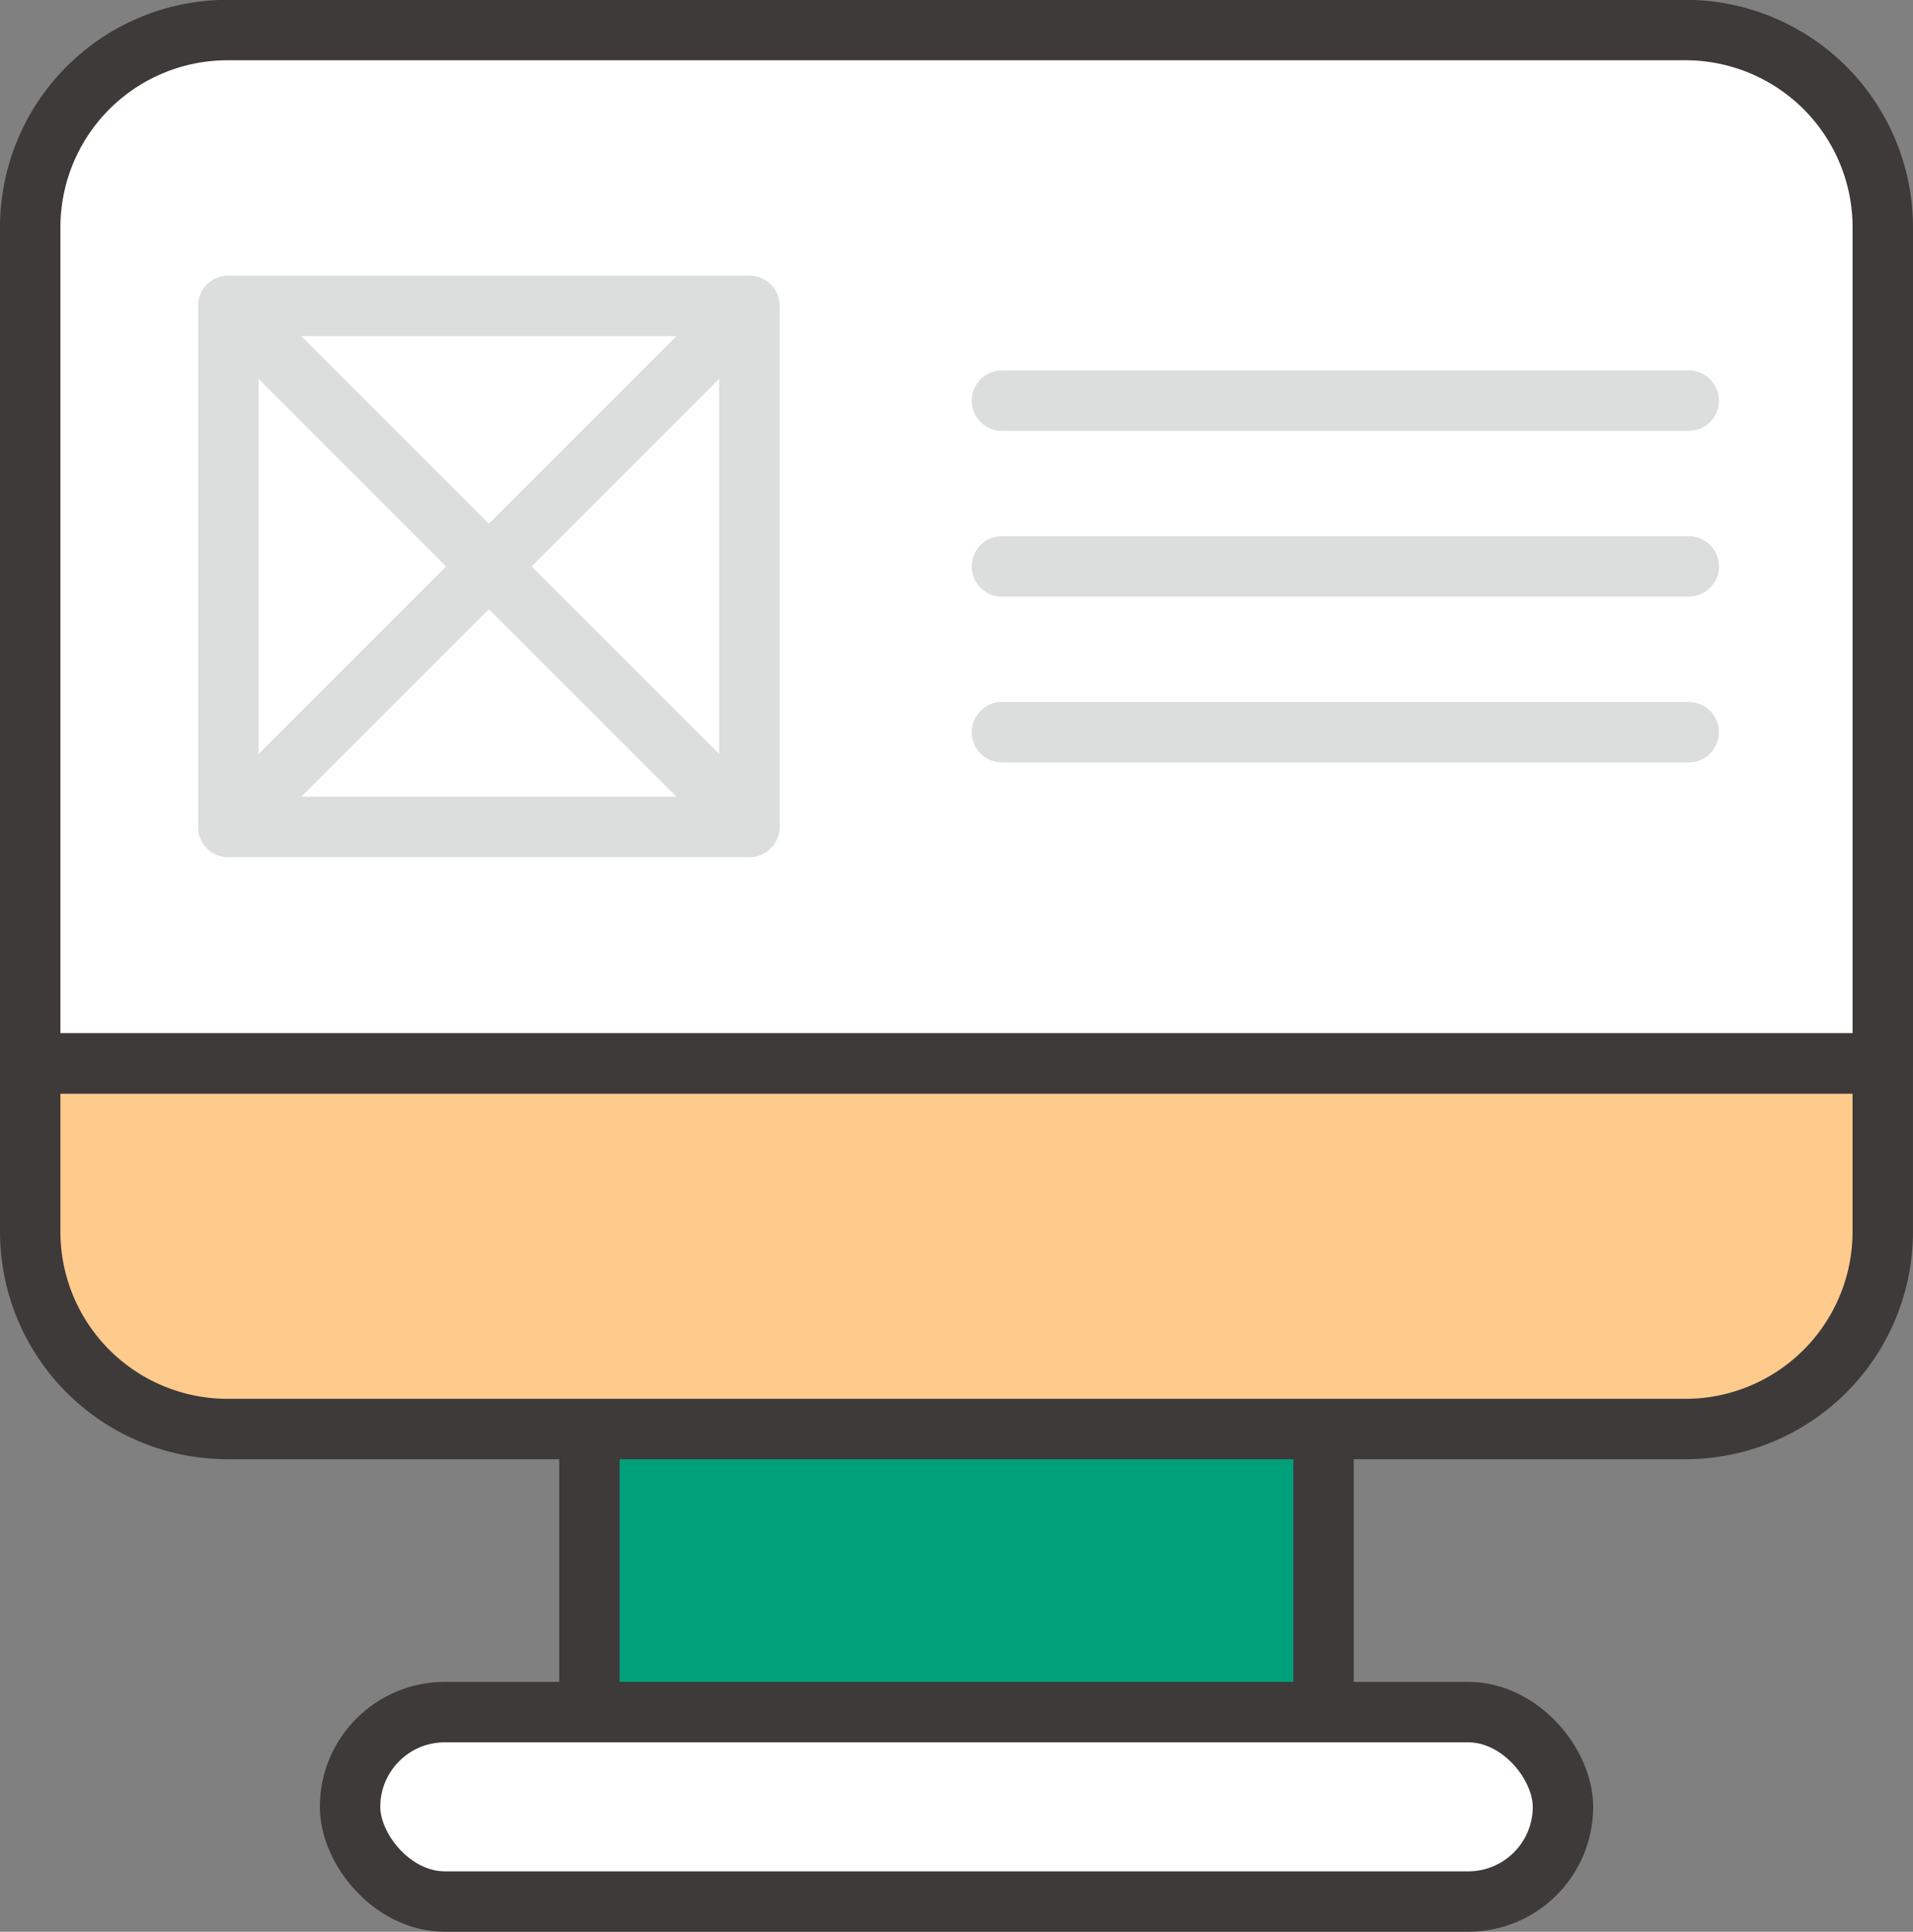
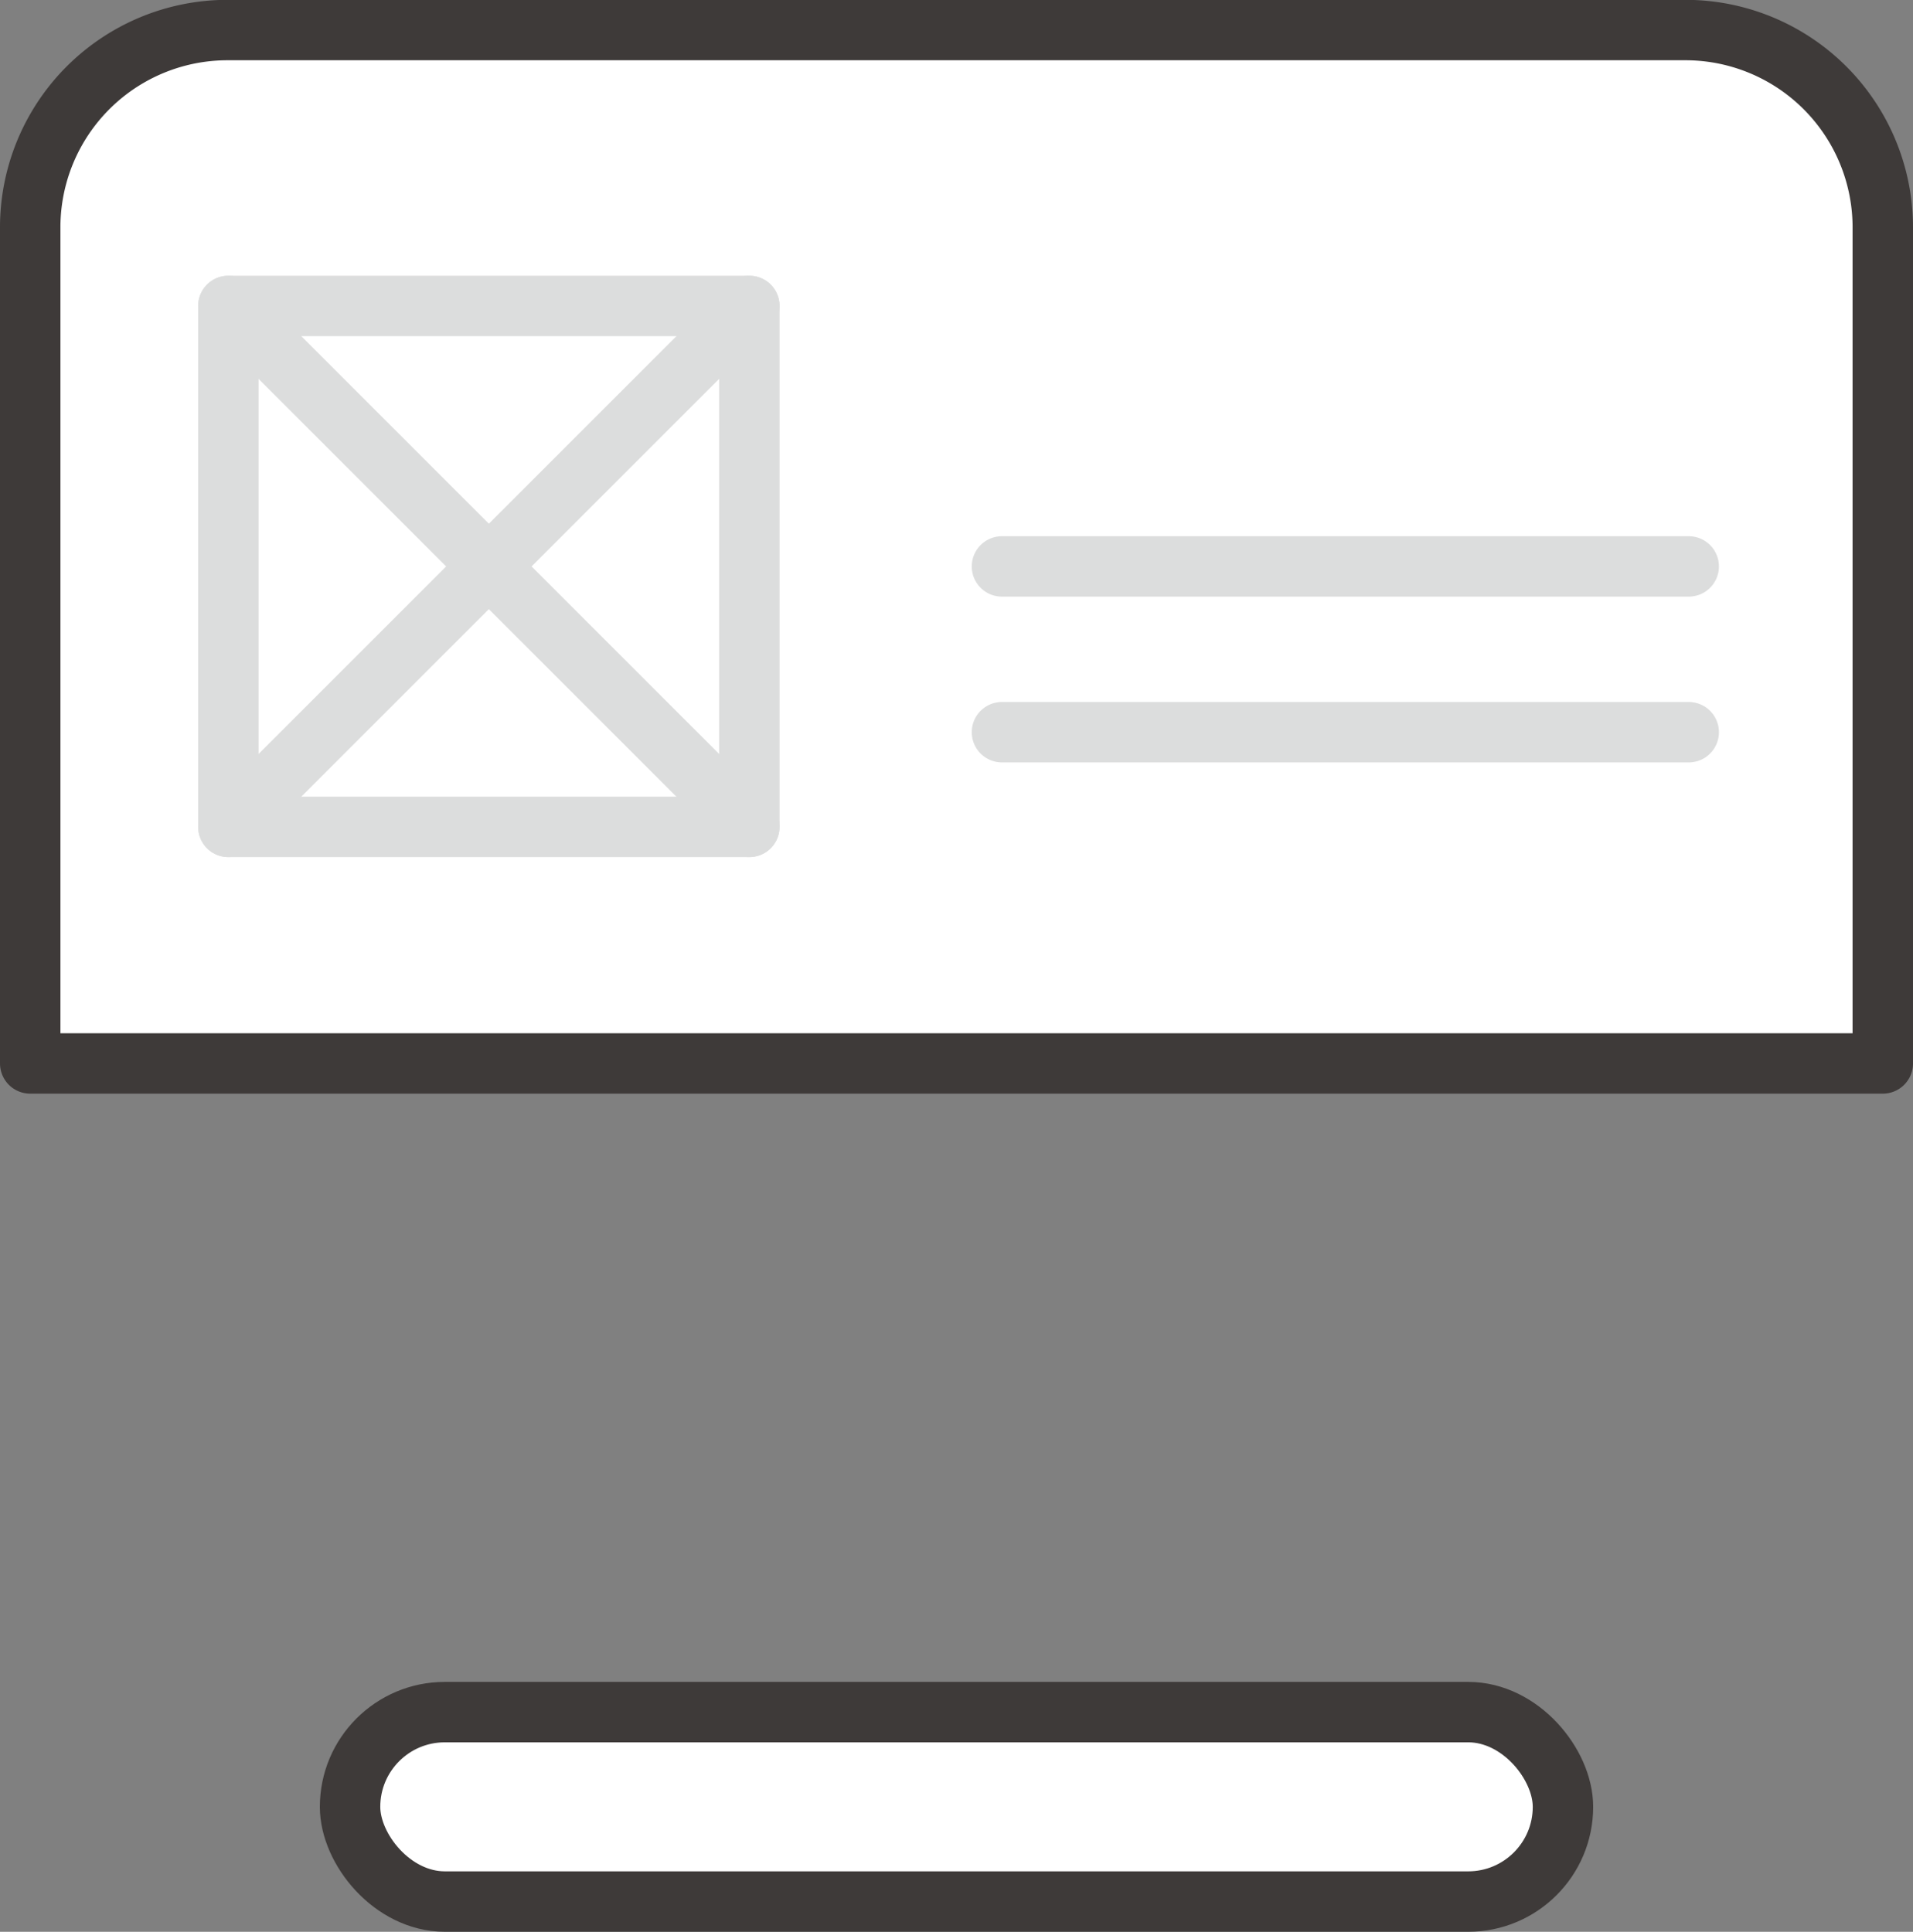
<svg xmlns="http://www.w3.org/2000/svg" width="63.325" height="63.951" viewBox="0 0 63.325 63.951">
  <rect x="0" y="0" width="63.325" height="63.951" fill="#808080" stroke="none" />
  <g id="그룹_7055" data-name="그룹 7055" transform="translate(-519.109 -645.705)">
    <g id="그룹_7051" data-name="그룹 7051" transform="translate(520.109 646.705)">
-       <rect id="사각형_1816" data-name="사각형 1816" width="24.302" height="14.69" transform="translate(18.511 43.299)" fill="#00a07a" stroke="#3e3a39" stroke-linecap="round" stroke-linejoin="round" stroke-width="2" />
      <rect id="사각형_1817" data-name="사각형 1817" width="40.15" height="6.271" rx="3.136" transform="translate(10.588 55.679)" fill="#fff" stroke="#3e3a39" stroke-linecap="round" stroke-linejoin="round" stroke-width="2" />
      <g id="그룹_7050" data-name="그룹 7050">
        <path id="패스_1068" data-name="패스 1068" d="M581.434,653.238A6.533,6.533,0,0,0,574.9,646.7H526.641a6.532,6.532,0,0,0-6.532,6.533v27.677h61.325Z" transform="translate(-520.109 -646.705)" fill="#fff" stroke="#3e3a39" stroke-linecap="round" stroke-linejoin="round" stroke-width="2" />
-         <path id="패스_1069" data-name="패스 1069" d="M520.109,704.621v5.565a6.532,6.532,0,0,0,6.532,6.533H574.9a6.533,6.533,0,0,0,6.533-6.533v-5.565Z" transform="translate(-520.109 -670.412)" fill="#ffcb8d" stroke="#3e3a39" stroke-linecap="round" stroke-linejoin="round" stroke-width="2" />
      </g>
    </g>
    <g id="그룹_7054" data-name="그룹 7054" transform="translate(526.668 655.833)">
      <g id="그룹_7052" data-name="그룹 7052">
        <rect id="사각형_1818" data-name="사각형 1818" width="17.246" height="17.246" fill="none" stroke="#dcdddd" stroke-linecap="round" stroke-linejoin="round" stroke-width="2" />
        <line id="선_394" data-name="선 394" x2="17.246" y2="17.246" fill="none" stroke="#dcdddd" stroke-linecap="round" stroke-linejoin="round" stroke-width="2" />
        <line id="선_395" data-name="선 395" y1="17.246" x2="17.246" fill="none" stroke="#dcdddd" stroke-linecap="round" stroke-linejoin="round" stroke-width="2" />
      </g>
      <g id="그룹_7053" data-name="그룹 7053" transform="translate(25.608 3.136)">
-         <line id="선_396" data-name="선 396" x2="22.734" fill="none" stroke="#dcdddd" stroke-linecap="round" stroke-linejoin="round" stroke-width="2" />
        <line id="선_397" data-name="선 397" x2="22.734" transform="translate(0 5.487)" fill="none" stroke="#dcdddd" stroke-linecap="round" stroke-linejoin="round" stroke-width="2" />
        <line id="선_398" data-name="선 398" x2="22.734" transform="translate(0 10.975)" fill="none" stroke="#dcdddd" stroke-linecap="round" stroke-linejoin="round" stroke-width="2" />
      </g>
    </g>
  </g>
</svg>